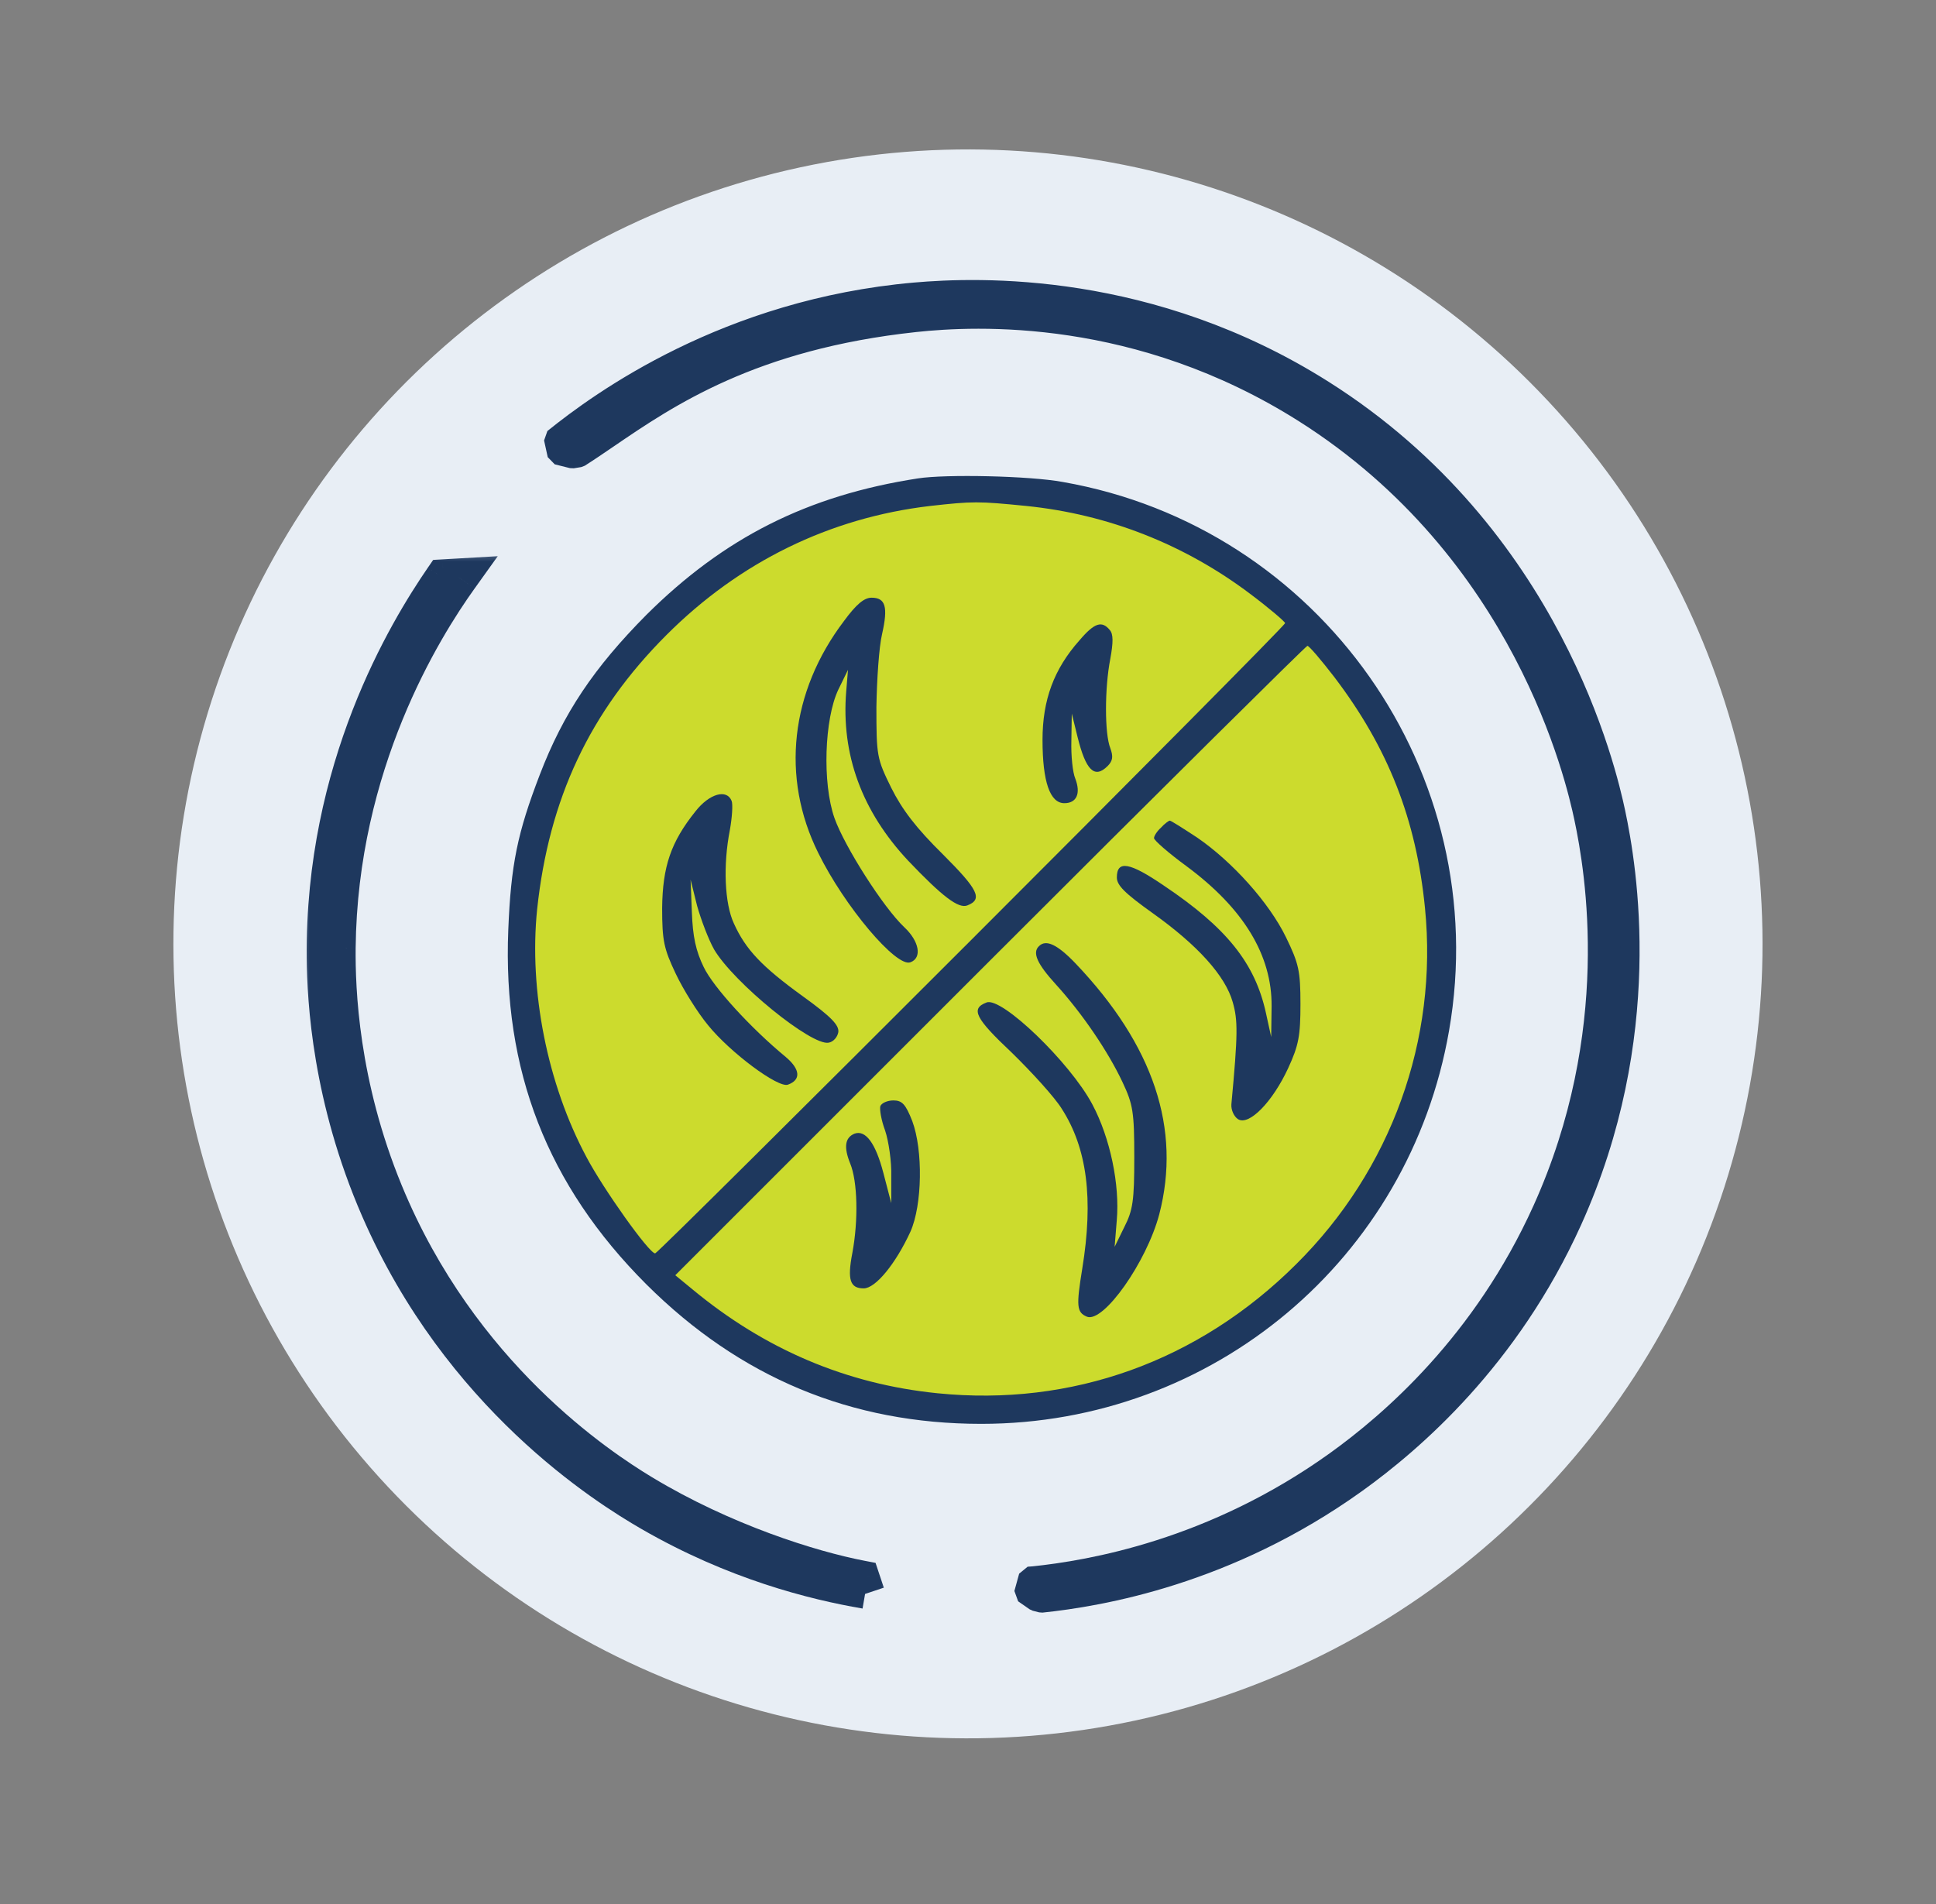
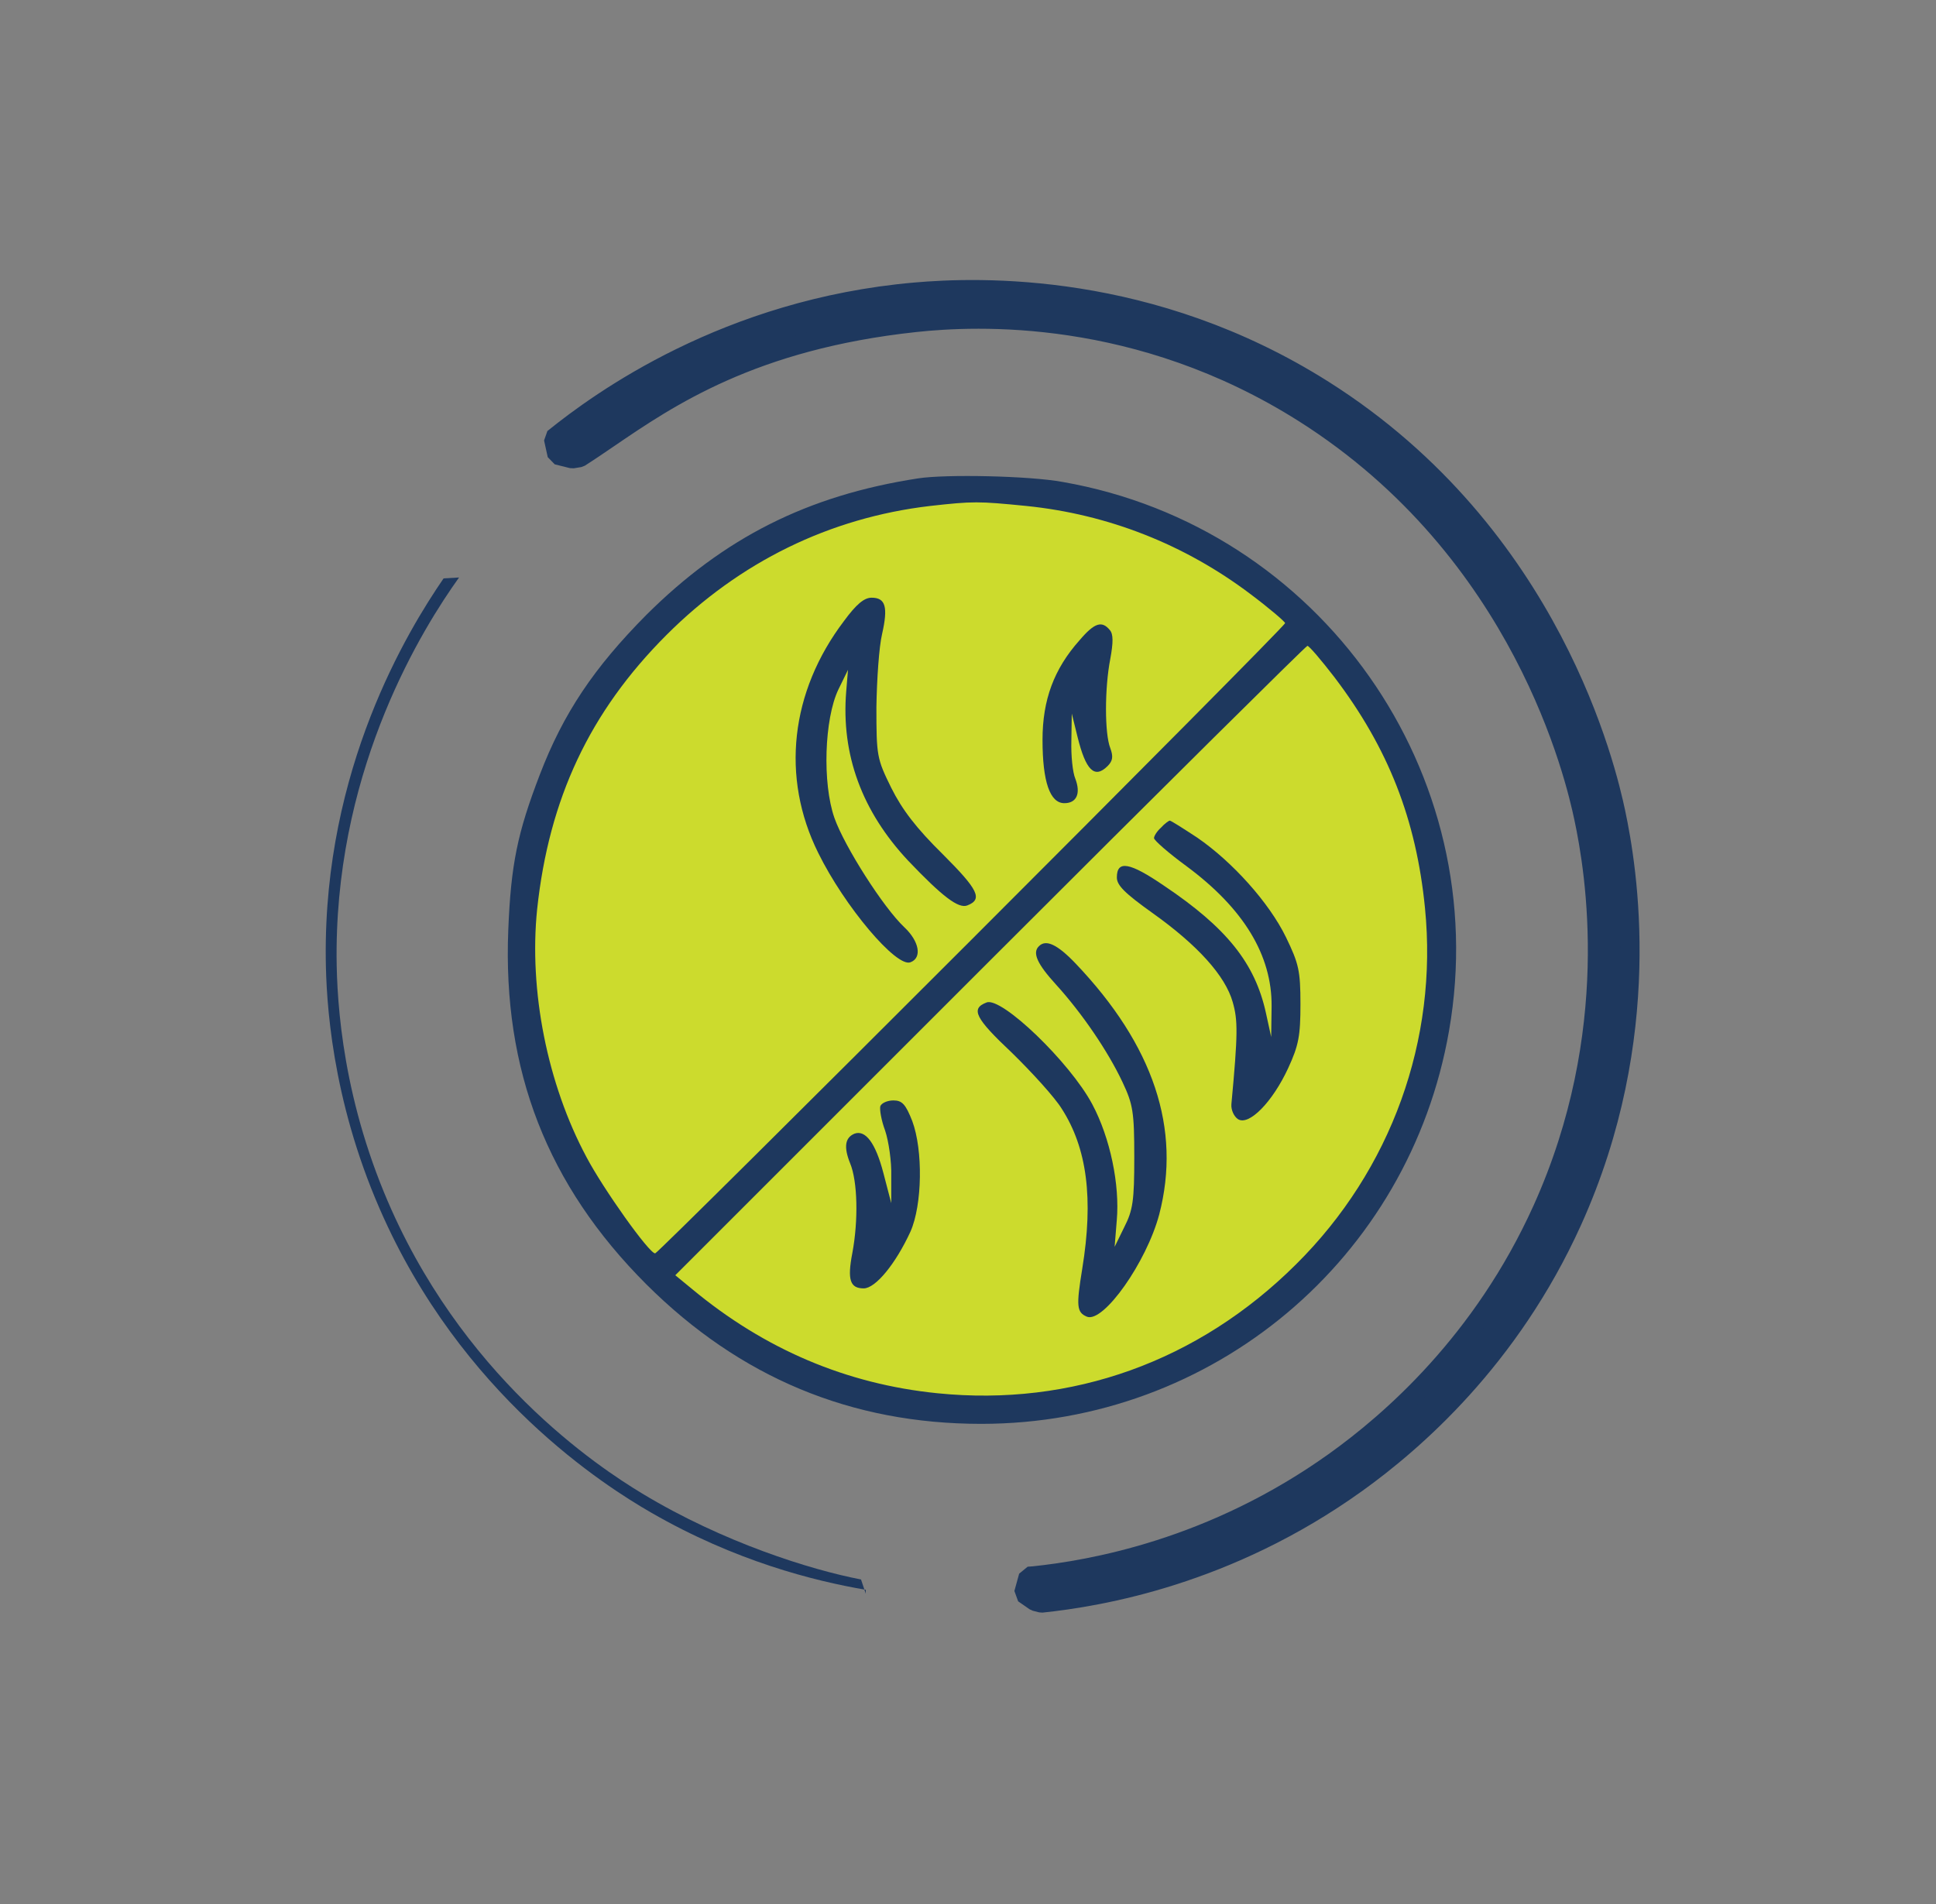
<svg xmlns="http://www.w3.org/2000/svg" fill="none" viewBox="0 0 61 60" height="60" width="61">
  <rect x="0" y="0" width="61" height="60" fill="#808080" stroke="none" />
-   <circle fill="#E8EEF5" transform="rotate(77.848 30.499 29.744)" r="25.035" cy="29.744" cx="30.499" />
  <circle fill="#CCDB2D" r="14.216" cy="29.835" cx="30.941" />
  <path fill="#1E385E" d="M28.921 15.076C25.436 15.614 22.806 16.95 20.368 19.374C18.715 21.041 17.751 22.473 17.007 24.415C16.304 26.247 16.098 27.239 16.015 29.305C15.836 33.726 17.241 37.349 20.368 40.475C23.315 43.409 26.814 44.869 30.918 44.869C38.218 44.869 44.403 39.676 45.656 32.486C47.075 24.374 41.607 16.605 33.48 15.187C32.434 14.994 29.789 14.939 28.921 15.076ZM32.337 15.944C34.913 16.206 37.323 17.156 39.389 18.713C39.995 19.167 40.491 19.594 40.491 19.636C40.491 19.76 20.753 39.497 20.643 39.497C20.45 39.497 19.004 37.459 18.481 36.467C17.241 34.153 16.663 31.206 16.924 28.657C17.296 25.173 18.577 22.432 21.001 20.008C23.302 17.707 26.139 16.316 29.307 15.944C30.657 15.793 30.822 15.793 32.337 15.944ZM42.048 21.344C43.742 23.575 44.623 25.82 44.899 28.616C45.312 32.762 43.838 36.867 40.836 39.842C37.764 42.9 33.77 44.332 29.541 43.905C26.662 43.616 24.087 42.514 21.814 40.627L21.277 40.186L31.194 30.269C36.648 24.815 41.152 20.352 41.194 20.352C41.249 20.352 41.634 20.806 42.048 21.344Z" />
  <path fill="#1E385E" d="M26.595 19.566C24.901 21.797 24.598 24.496 25.782 26.879C26.608 28.559 28.247 30.502 28.688 30.323C29.06 30.185 28.964 29.661 28.495 29.221C27.834 28.601 26.608 26.672 26.292 25.777C25.906 24.675 25.975 22.651 26.416 21.728L26.719 21.108L26.663 21.783C26.498 23.78 27.159 25.571 28.619 27.127C29.694 28.256 30.203 28.642 30.479 28.532C30.974 28.339 30.823 28.036 29.707 26.921C28.867 26.094 28.427 25.516 28.082 24.827C27.628 23.904 27.614 23.822 27.614 22.279C27.628 21.411 27.697 20.378 27.793 19.979C27.986 19.125 27.903 18.835 27.462 18.835C27.228 18.835 26.98 19.042 26.595 19.566Z" />
  <path fill="#1E385E" d="M34.018 20.172C33.206 21.081 32.848 22.059 32.848 23.312C32.848 24.635 33.082 25.31 33.536 25.31C33.922 25.31 34.06 25.007 33.881 24.538C33.798 24.346 33.743 23.808 33.757 23.34L33.77 22.486L33.95 23.216C34.211 24.277 34.487 24.552 34.9 24.139C35.065 23.974 35.079 23.836 34.983 23.574C34.803 23.12 34.803 21.687 34.983 20.765C35.079 20.241 35.079 19.98 34.969 19.855C34.721 19.552 34.487 19.621 34.018 20.172Z" />
-   <path fill="#1E385E" d="M21.91 25.571C21.139 26.535 20.877 27.306 20.863 28.615C20.863 29.648 20.918 29.896 21.29 30.681C21.524 31.177 21.979 31.907 22.309 32.306C22.998 33.16 24.527 34.303 24.83 34.179C25.243 34.028 25.216 33.697 24.761 33.311C23.659 32.402 22.475 31.108 22.172 30.474C21.924 29.964 21.827 29.51 21.8 28.752L21.759 27.719L21.965 28.546C22.089 28.986 22.323 29.606 22.502 29.923C23.122 30.97 25.574 32.967 26.111 32.857C26.263 32.829 26.387 32.678 26.414 32.526C26.442 32.306 26.194 32.044 25.298 31.397C24.004 30.46 23.494 29.923 23.122 29.097C22.833 28.477 22.778 27.265 22.998 26.149C23.067 25.763 23.095 25.35 23.053 25.24C22.902 24.854 22.351 25.006 21.91 25.571Z" />
  <path fill="#1E385E" d="M36.582 26.08C36.458 26.191 36.361 26.342 36.361 26.411C36.361 26.48 36.816 26.879 37.38 27.292C39.185 28.628 40.08 30.102 40.066 31.714L40.053 32.678L39.887 31.92C39.543 30.35 38.648 29.235 36.678 27.912C35.59 27.168 35.19 27.1 35.19 27.651C35.19 27.898 35.438 28.146 36.306 28.766C37.739 29.785 38.606 30.75 38.84 31.576C39.006 32.154 39.006 32.568 38.799 34.799C38.785 34.978 38.882 35.185 39.006 35.267C39.35 35.488 40.094 34.73 40.59 33.656C40.92 32.94 40.975 32.637 40.975 31.645C40.975 30.584 40.92 30.364 40.521 29.538C39.984 28.436 38.827 27.155 37.725 26.397C37.284 26.108 36.898 25.86 36.857 25.86C36.83 25.86 36.692 25.956 36.582 26.08Z" />
  <path fill="#1E385E" d="M32.737 29.815C32.517 30.021 32.682 30.379 33.274 31.027C34.1 31.936 34.913 33.134 35.367 34.098C35.698 34.8 35.739 35.035 35.739 36.467C35.739 37.831 35.698 38.134 35.423 38.671L35.12 39.291L35.188 38.45C35.285 37.335 34.982 35.861 34.417 34.8C33.715 33.478 31.552 31.398 31.084 31.591C30.574 31.784 30.726 32.087 31.883 33.175C32.517 33.795 33.233 34.58 33.453 34.938C34.252 36.178 34.459 37.776 34.1 39.979C33.908 41.164 33.921 41.357 34.252 41.494C34.775 41.687 36.125 39.773 36.525 38.271C37.227 35.572 36.345 32.941 33.894 30.366C33.315 29.759 32.957 29.594 32.737 29.815Z" />
  <path fill="#1E385E" d="M27.738 34.856C27.71 34.953 27.765 35.297 27.889 35.628C27.999 35.958 28.096 36.605 28.082 37.074V37.914L27.834 36.964C27.586 36.013 27.269 35.6 26.925 35.724C26.622 35.848 26.581 36.151 26.787 36.661C27.021 37.225 27.049 38.451 26.856 39.484C26.691 40.338 26.787 40.6 27.214 40.6C27.586 40.6 28.22 39.828 28.688 38.809C29.06 37.969 29.087 36.247 28.743 35.325C28.537 34.801 28.426 34.677 28.151 34.677C27.958 34.677 27.779 34.76 27.738 34.856Z" />
  <path stroke-linejoin="bevel" stroke-miterlimit="16" stroke-width="0.6" stroke="#1E385E" fill="#1E385E" d="M28.807 9.876L28.807 9.876L28.807 9.876ZM28.807 9.876L28.806 9.867M28.807 9.876L28.806 9.867M28.806 9.867L28.806 9.867L28.806 9.867ZM32.613 50.467L32.816 50.519C34.674 50.324 38.692 49.648 42.741 46.744L42.741 46.744C44.546 45.449 47.573 42.839 49.544 38.477C52.17 32.665 51.286 27.363 50.91 25.594C50.636 24.306 48.928 16.853 41.702 12.284C36.262 8.844 30.837 9.026 28.821 9.203L28.848 9.502L28.821 9.203C22.904 9.723 18.912 12.624 17.436 13.816L17.551 14.341L18.031 14.461L18.264 14.423C18.55 14.242 18.849 14.038 19.17 13.819C21.068 12.524 23.716 10.716 28.838 10.165L28.838 10.165C30.766 9.957 35.866 9.721 41.074 13.013L41.234 12.759L41.074 13.013C47.995 17.388 49.637 24.537 49.899 25.772C50.26 27.468 51.106 32.552 48.59 38.119C46.702 42.297 43.803 44.798 42.071 46.041C38.194 48.822 34.346 49.471 32.564 49.658L32.401 49.67L32.251 50.215L32.613 50.467Z" />
  <mask fill="black" height="34" width="19" y="17.198" x="9.263" maskUnits="userSpaceOnUse" id="path-11-outside-1_3153_2190">
-     <rect height="34" width="19" y="17.198" x="9.263" fill="white" />
-     <path d="M27.279 50.221L27.129 49.773C25.547 49.469 22.789 48.608 20.236 47.065C18.872 46.241 14.484 43.362 12.106 37.59C10.695 34.164 10.593 31.179 10.606 29.87C10.665 24.058 13.319 19.797 14.464 18.198L13.977 18.226C12.833 19.894 10.206 24.213 10.264 30.188C10.277 31.534 10.442 34.599 11.962 38.09C14.523 43.975 19.092 46.843 20.51 47.662C23.166 49.195 25.647 49.819 27.279 50.098" clip-rule="evenodd" fill-rule="evenodd" />
-   </mask>
+     </mask>
  <path fill="#1E385E" d="M27.279 50.221L27.129 49.773C25.547 49.469 22.789 48.608 20.236 47.065C18.872 46.241 14.484 43.362 12.106 37.59C10.695 34.164 10.593 31.179 10.606 29.87C10.665 24.058 13.319 19.797 14.464 18.198L13.977 18.226C12.833 19.894 10.206 24.213 10.264 30.188C10.277 31.534 10.442 34.599 11.962 38.09C14.523 43.975 19.092 46.843 20.51 47.662C23.166 49.195 25.647 49.819 27.279 50.098" clip-rule="evenodd" fill-rule="evenodd" />
-   <path mask="url(#path-11-outside-1_3153_2190)" fill="#1E385E" d="M27.129 49.773L27.698 49.583L27.587 49.25L27.243 49.184L27.129 49.773ZM20.236 47.065L20.546 46.552L20.546 46.552L20.236 47.065ZM12.106 37.59L12.661 37.361L12.661 37.361L12.106 37.59ZM10.606 29.87L10.006 29.863L10.006 29.864L10.606 29.87ZM14.464 18.198L14.952 18.548L15.683 17.527L14.43 17.599L14.464 18.198ZM13.977 18.226L13.943 17.627L13.649 17.644L13.482 17.887L13.977 18.226ZM10.264 30.188L9.664 30.193L9.664 30.193L10.264 30.188ZM11.962 38.09L12.512 37.851L12.512 37.851L11.962 38.09ZM20.51 47.662L20.21 48.181L20.21 48.181L20.51 47.662ZM27.848 50.031L27.698 49.583L26.56 49.964L26.71 50.412L27.848 50.031ZM27.243 49.184C25.719 48.891 23.031 48.053 20.546 46.552L19.926 47.579C22.548 49.164 25.374 50.047 27.016 50.362L27.243 49.184ZM20.546 46.552C19.225 45.753 14.967 42.959 12.661 37.361L11.551 37.818C14.001 43.766 18.52 46.729 19.926 47.579L20.546 46.552ZM12.661 37.361C11.292 34.038 11.194 31.142 11.206 29.876L10.006 29.864C9.993 31.215 10.098 34.29 11.551 37.818L12.661 37.361ZM11.206 29.876C11.264 24.241 13.839 20.101 14.952 18.548L13.976 17.849C12.799 19.494 10.067 23.875 10.006 29.863L11.206 29.876ZM14.43 17.599L13.943 17.627L14.012 18.825L14.499 18.797L14.43 17.599ZM13.482 17.887C12.308 19.598 9.605 24.04 9.664 30.193L10.864 30.182C10.808 24.386 13.357 20.19 14.472 18.566L13.482 17.887ZM9.664 30.193C9.677 31.582 9.847 34.736 11.412 38.33L12.512 37.851C11.036 34.461 10.876 31.485 10.864 30.182L9.664 30.193ZM11.412 38.33C14.049 44.388 18.749 47.337 20.21 48.181L20.81 47.142C19.435 46.348 14.998 43.562 12.512 37.851L11.412 38.33ZM20.21 48.181C22.945 49.76 25.499 50.402 27.178 50.689L27.381 49.507C25.795 49.235 23.387 48.63 20.81 47.142L20.21 48.181Z" />
</svg>